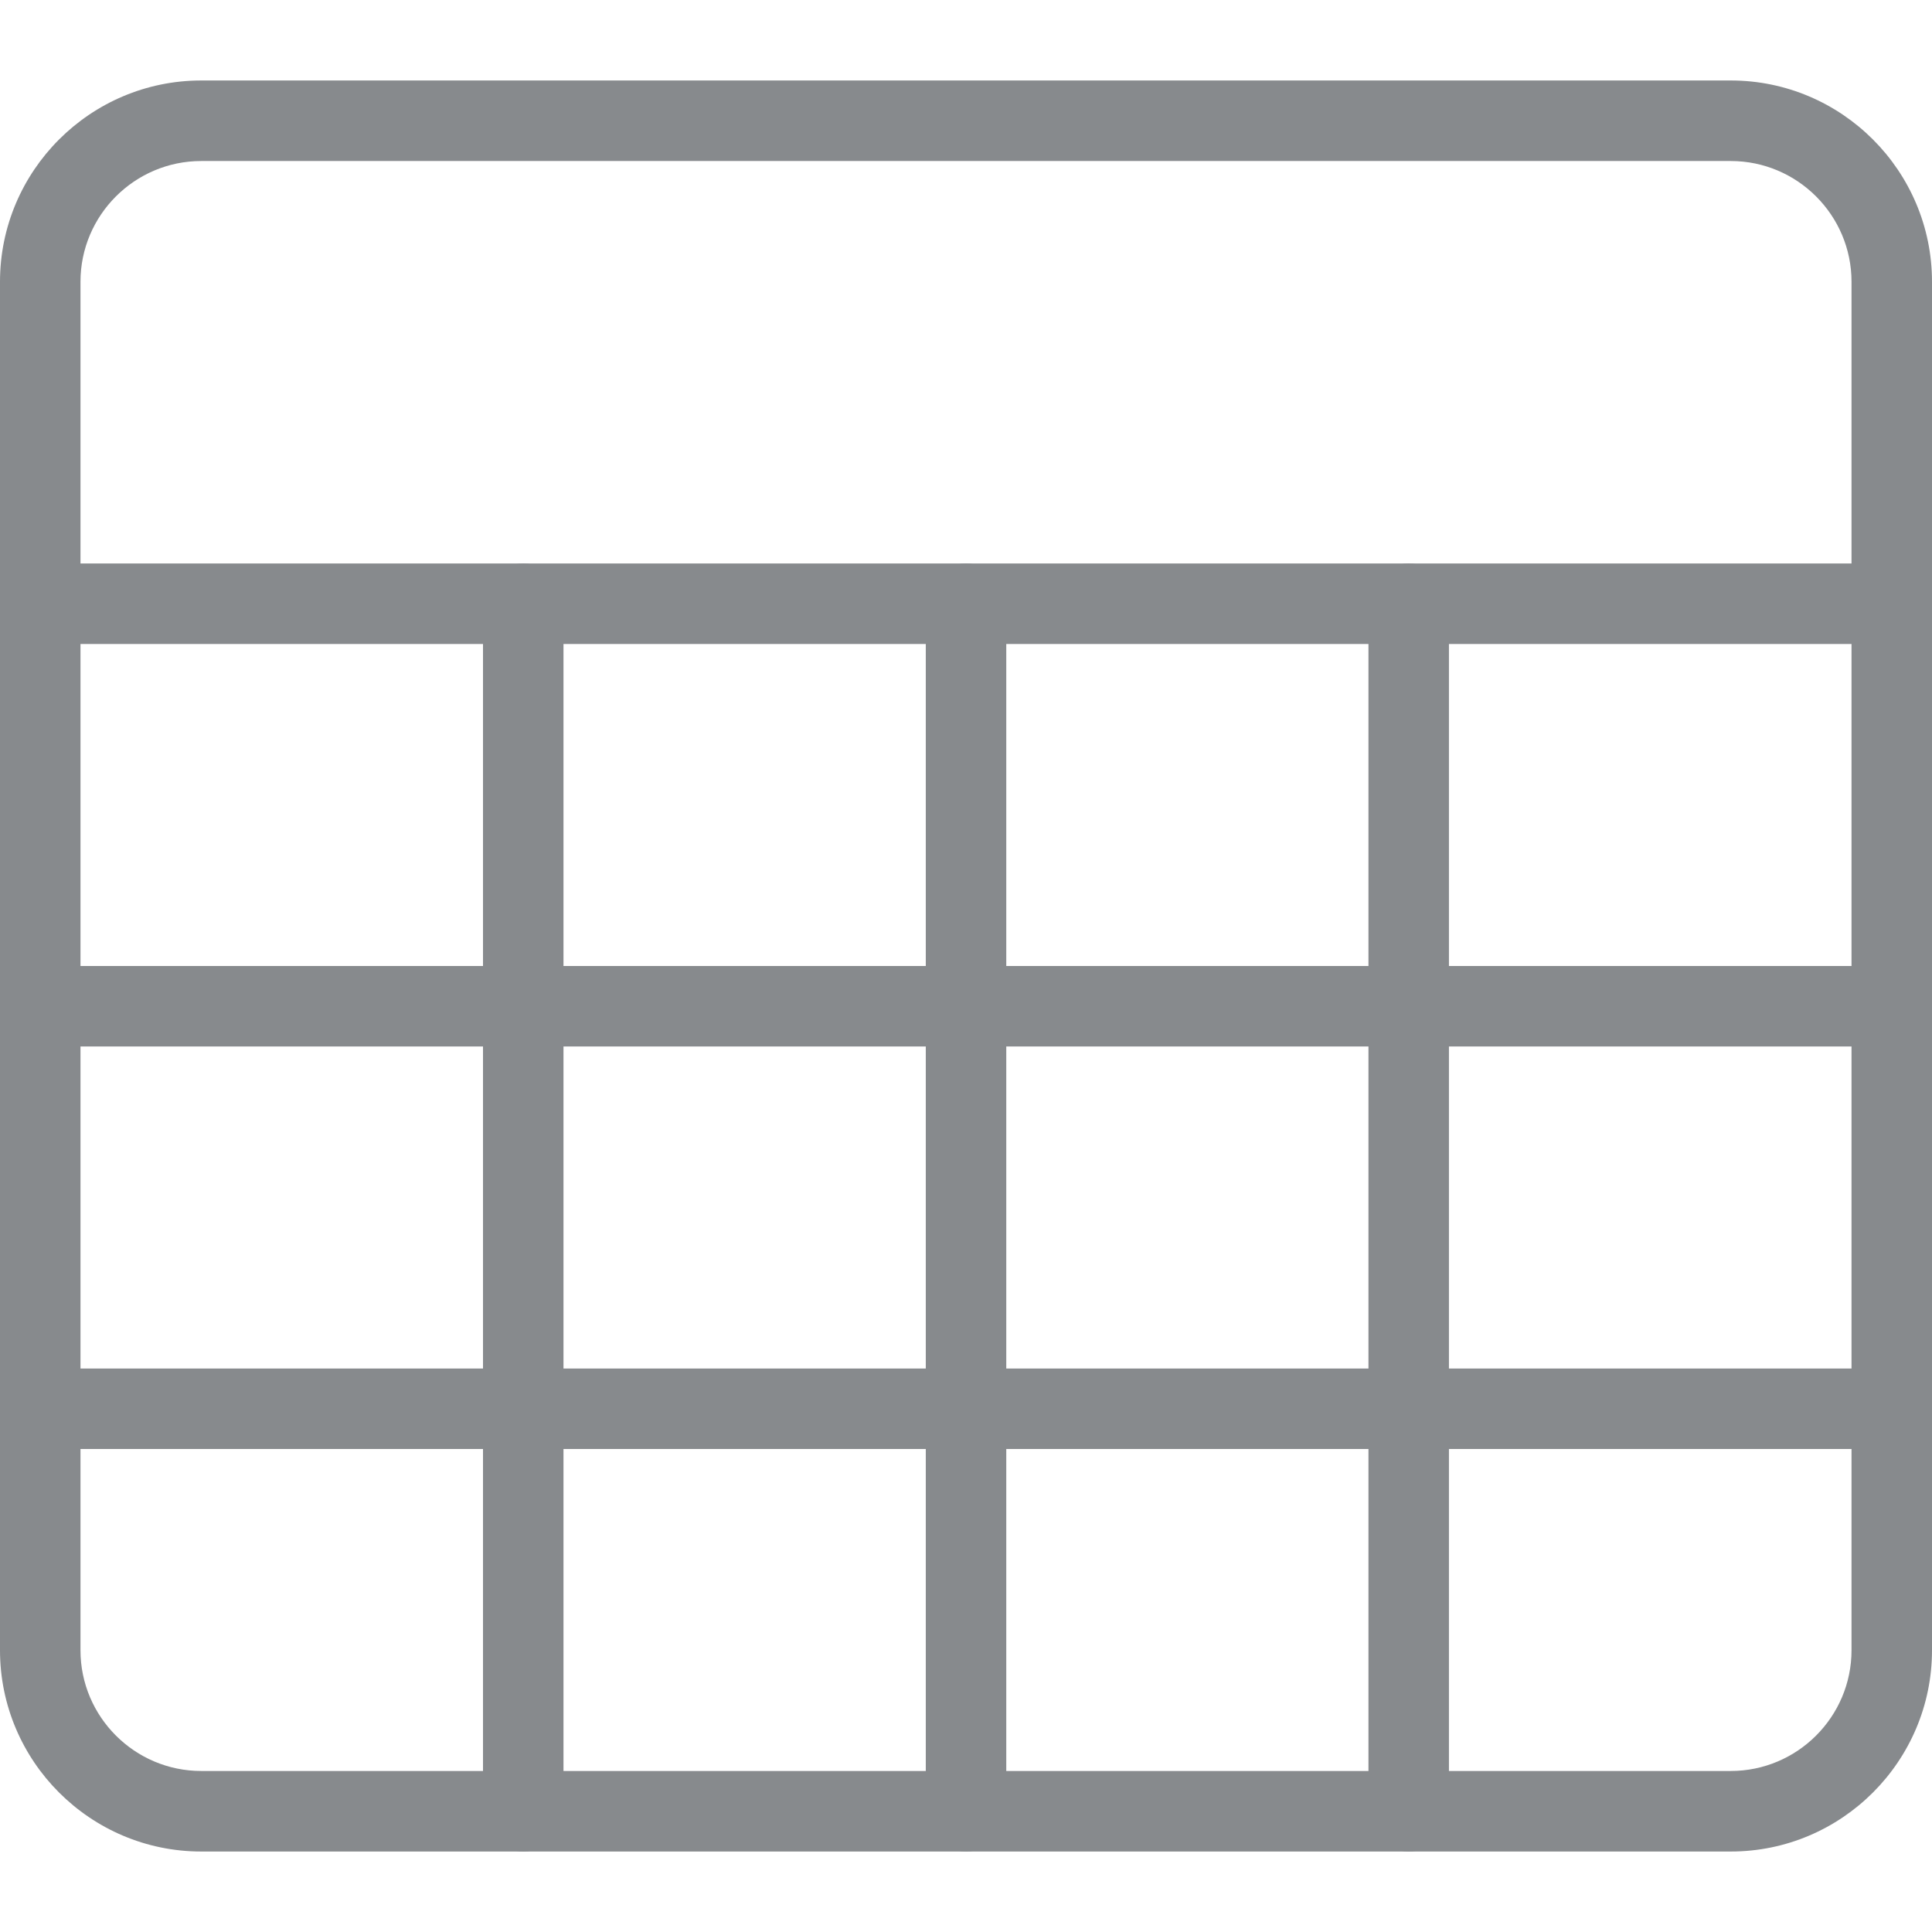
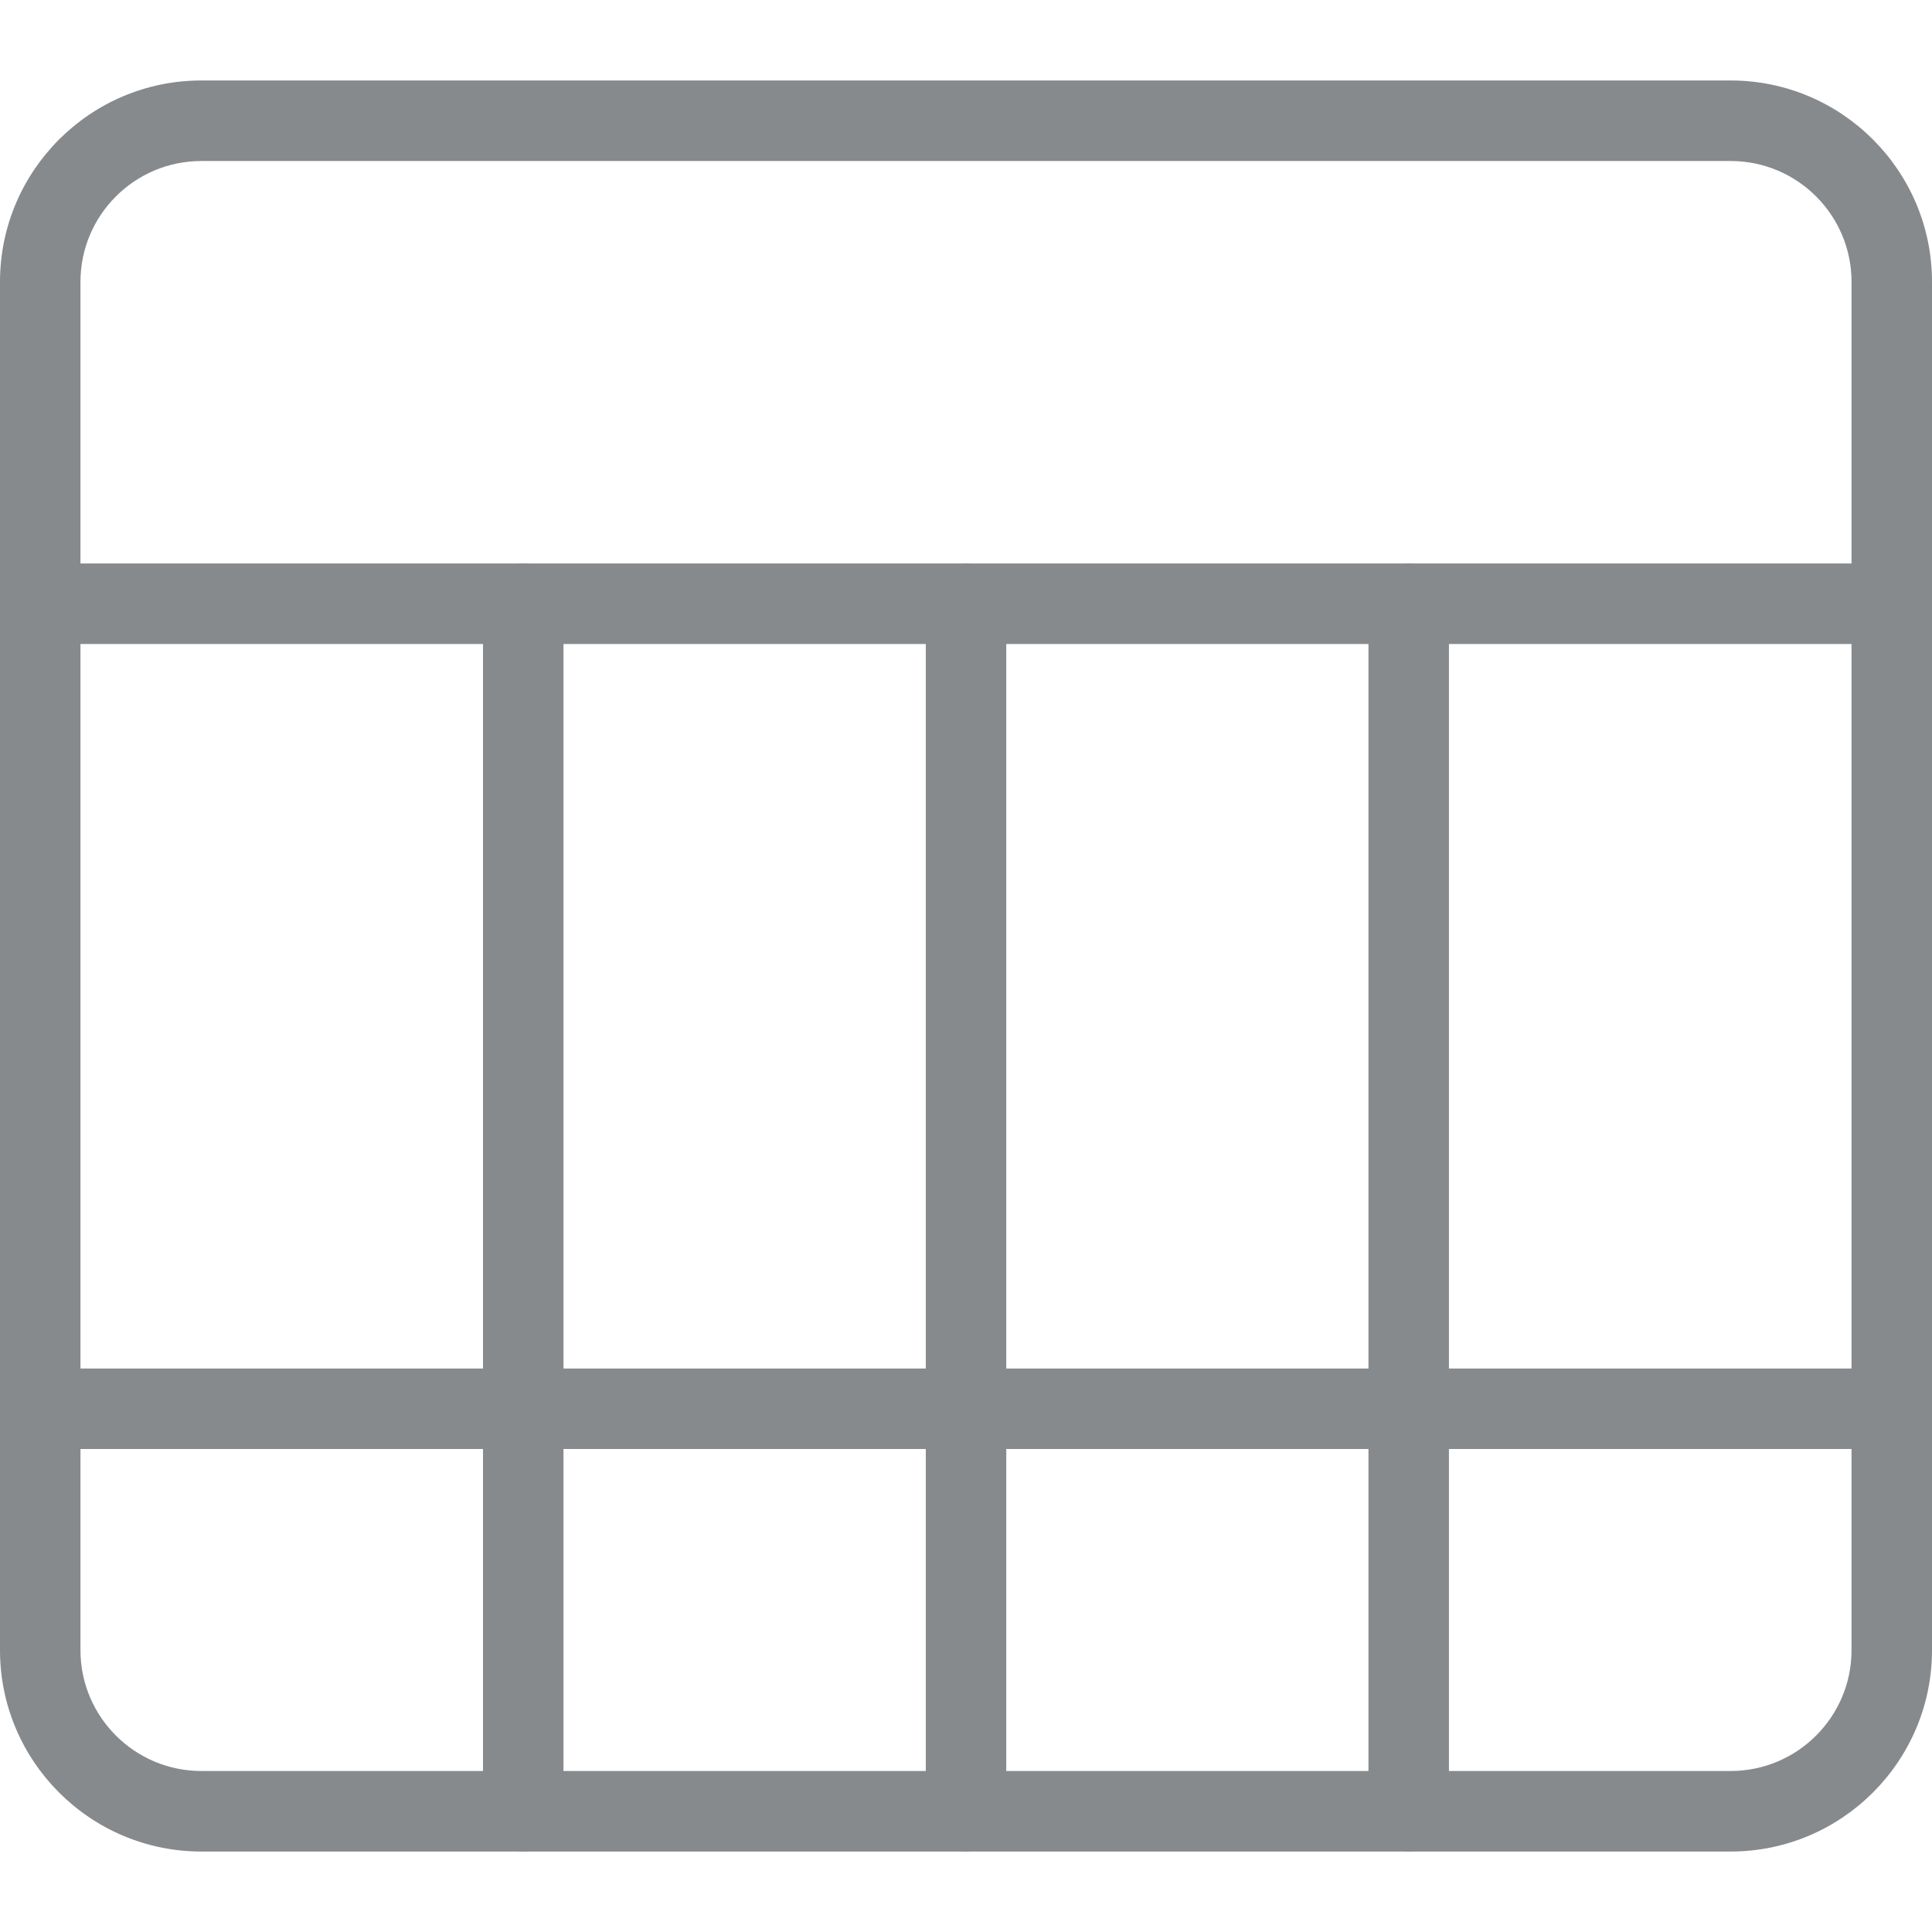
<svg xmlns="http://www.w3.org/2000/svg" width="32" height="32" viewBox="0 0 32 32" fill="none">
  <path d="M28.667 30.667H3.333C1.496 30.667 0 29.171 0 27.333V4.667C0 2.829 1.496 1.333 3.333 1.333H28.667C30.504 1.333 32 2.829 32 4.667V27.333C32 29.171 30.504 30.667 28.667 30.667ZM3.333 2.667C2.231 2.667 1.333 3.564 1.333 4.667V27.333C1.333 28.436 2.231 29.333 3.333 29.333H28.667C29.769 29.333 30.667 28.436 30.667 27.333V4.667C30.667 3.564 29.769 2.667 28.667 2.667H3.333Z" fill="#878A8D" />
-   <path d="M31.333 10.667H0.667C0.299 10.667 0 10.368 0 10C0 9.632 0.299 9.333 0.667 9.333H31.333C31.701 9.333 32 9.632 32 10C32 10.368 31.701 10.667 31.333 10.667Z" fill="#878A8D" />
-   <path d="M31.333 17.333H0.667C0.299 17.333 0 17.035 0 16.667C0 16.299 0.299 16 0.667 16H31.333C31.701 16 32 16.299 32 16.667C32 17.035 31.701 17.333 31.333 17.333Z" fill="#878A8D" />
+   <path d="M31.333 10.667H0.667C0.299 10.667 0 10.368 0 10C0 9.632 0.299 9.333 0.667 9.333H31.333C31.701 9.333 32 9.632 32 10C32 10.368 31.701 10.667 31.333 10.667" fill="#878A8D" />
  <path d="M31.333 24H0.667C0.299 24 0 23.701 0 23.333C0 22.965 0.299 22.667 0.667 22.667H31.333C31.701 22.667 32 22.965 32 23.333C32 23.701 31.701 24 31.333 24Z" fill="#878A8D" />
  <path d="M8.667 30.667C8.299 30.667 8 30.368 8 30V10C8 9.632 8.299 9.333 8.667 9.333C9.035 9.333 9.333 9.632 9.333 10V30C9.333 30.368 9.035 30.667 8.667 30.667Z" fill="#878A8D" />
  <path d="M16.001 30.667C15.633 30.667 15.334 30.368 15.334 30V10C15.334 9.632 15.633 9.333 16.001 9.333C16.369 9.333 16.667 9.632 16.667 10V30C16.667 30.368 16.369 30.667 16.001 30.667Z" fill="#878A8D" />
  <path d="M23.333 30.667C22.965 30.667 22.666 30.368 22.666 30V10C22.666 9.632 22.965 9.333 23.333 9.333C23.701 9.333 23.999 9.632 23.999 10V30C23.999 30.368 23.701 30.667 23.333 30.667Z" fill="#878A8D" />
</svg>